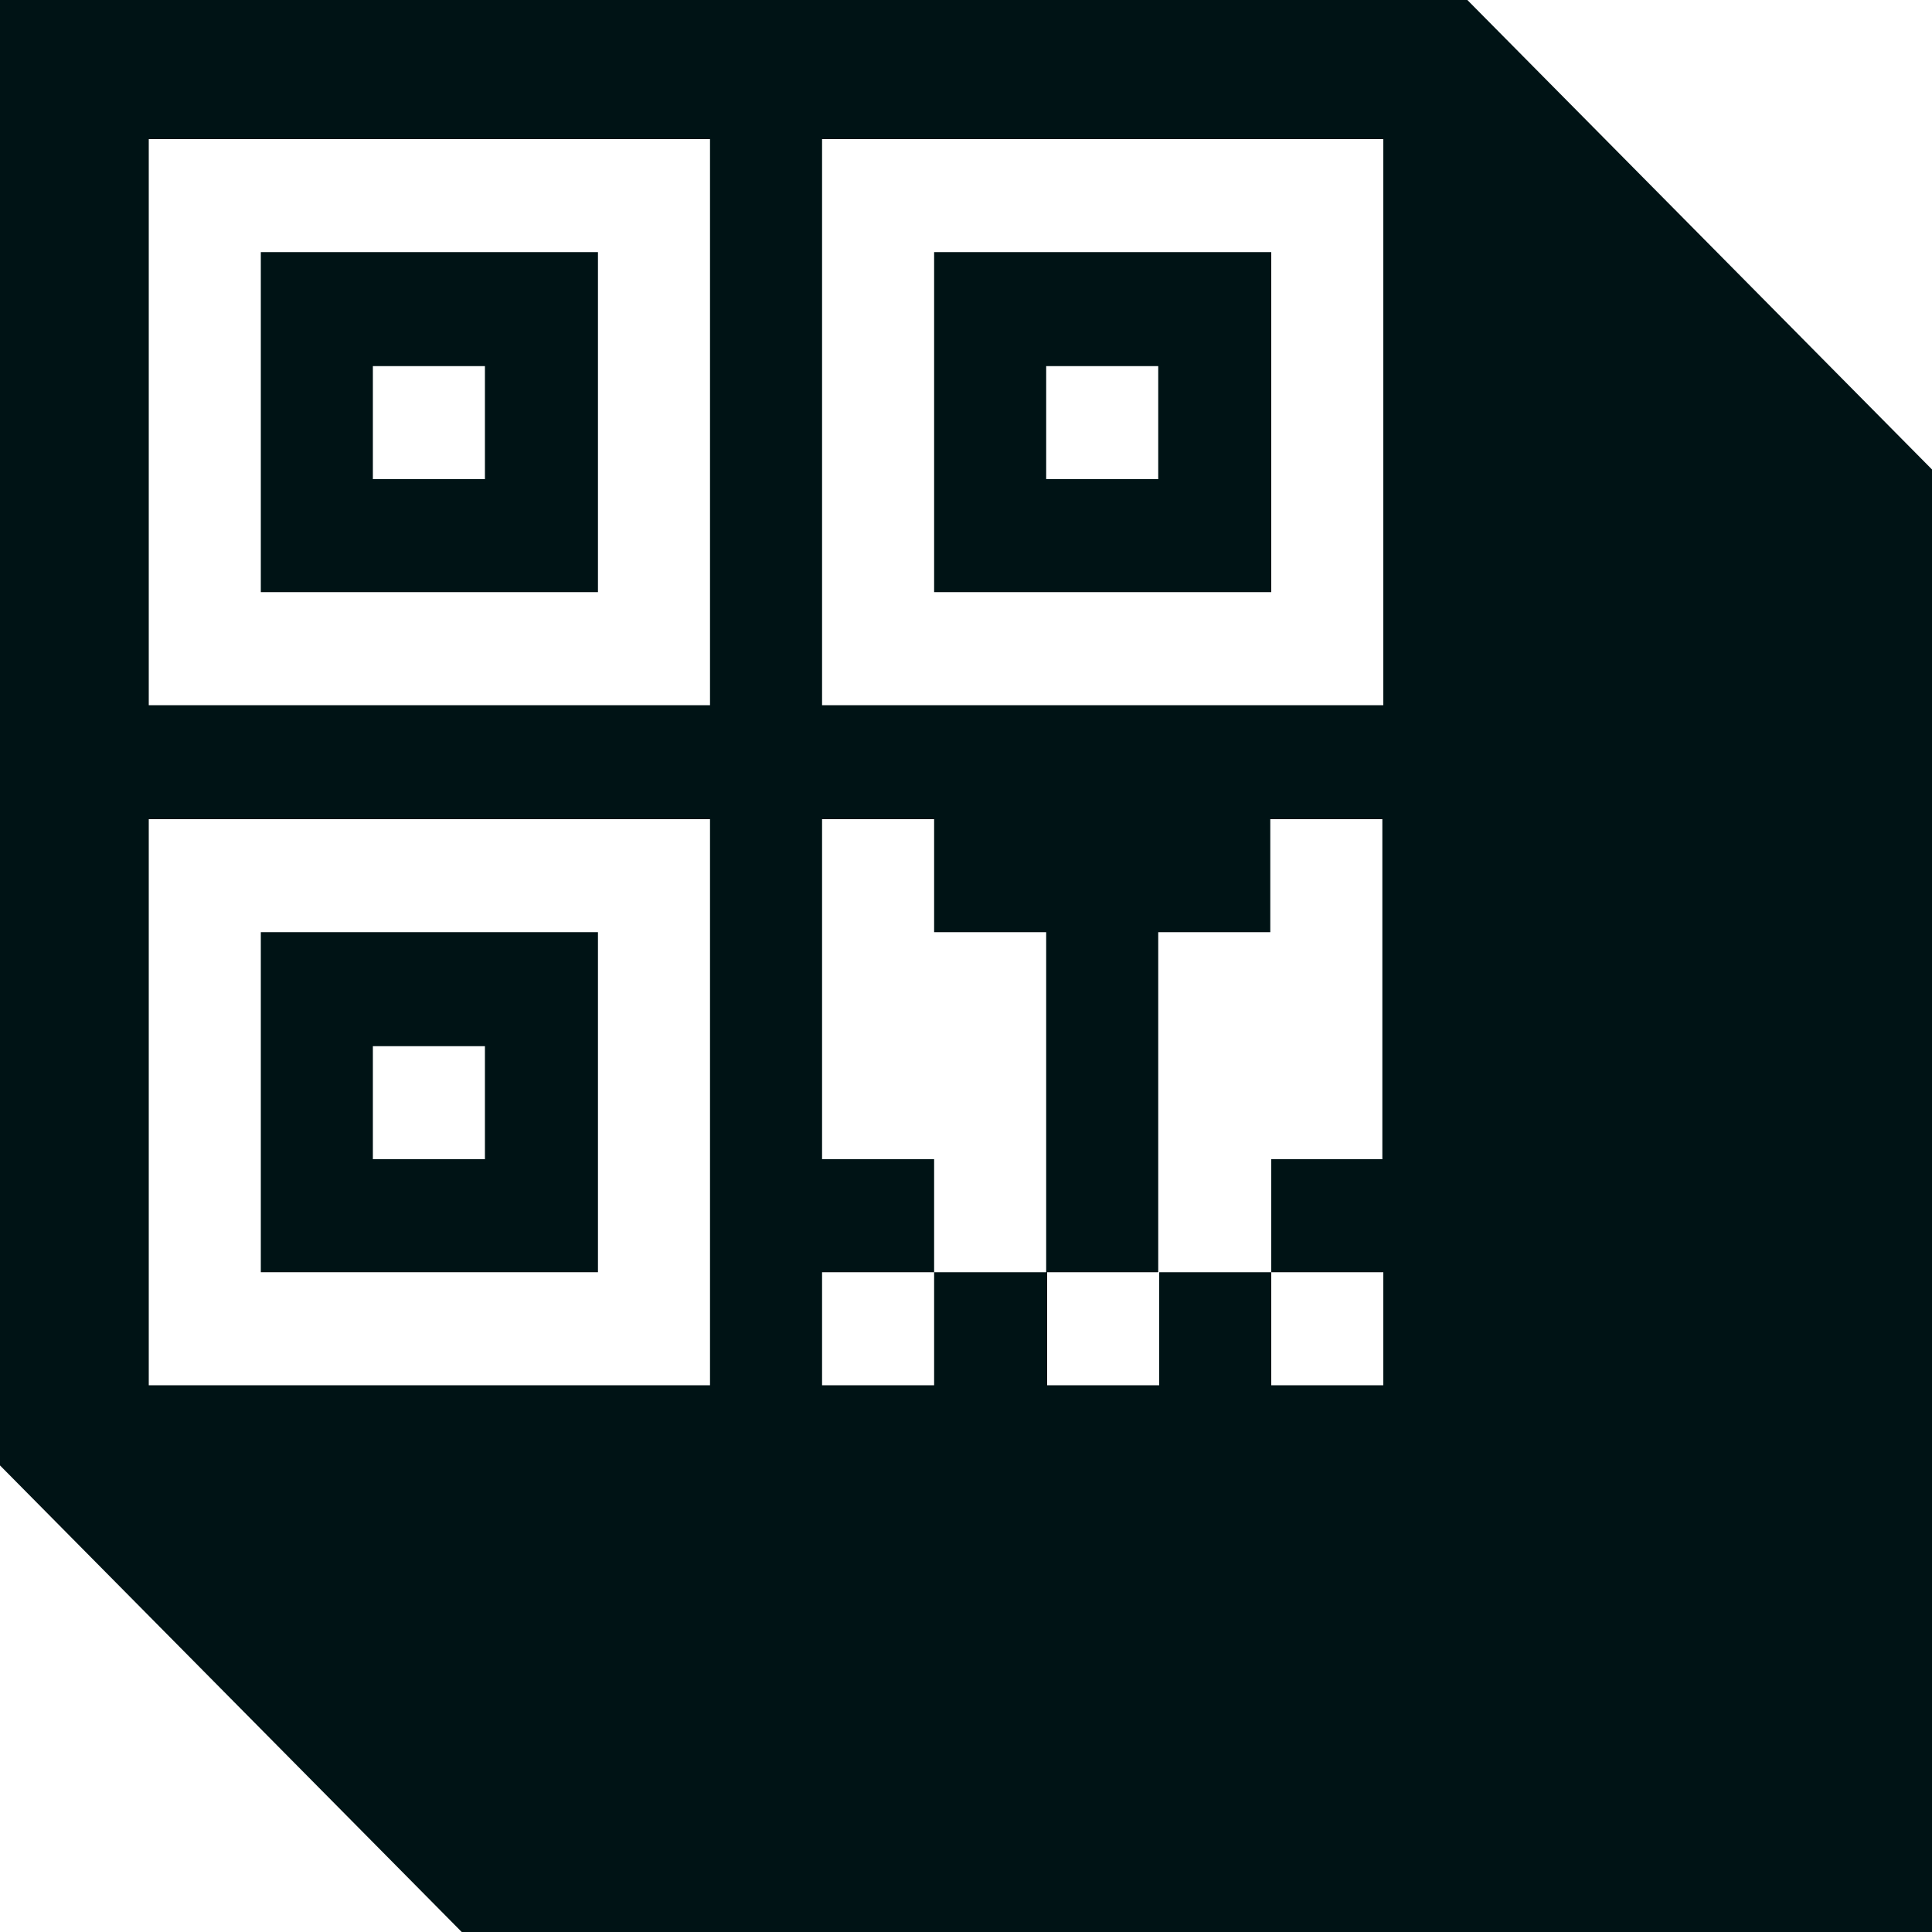
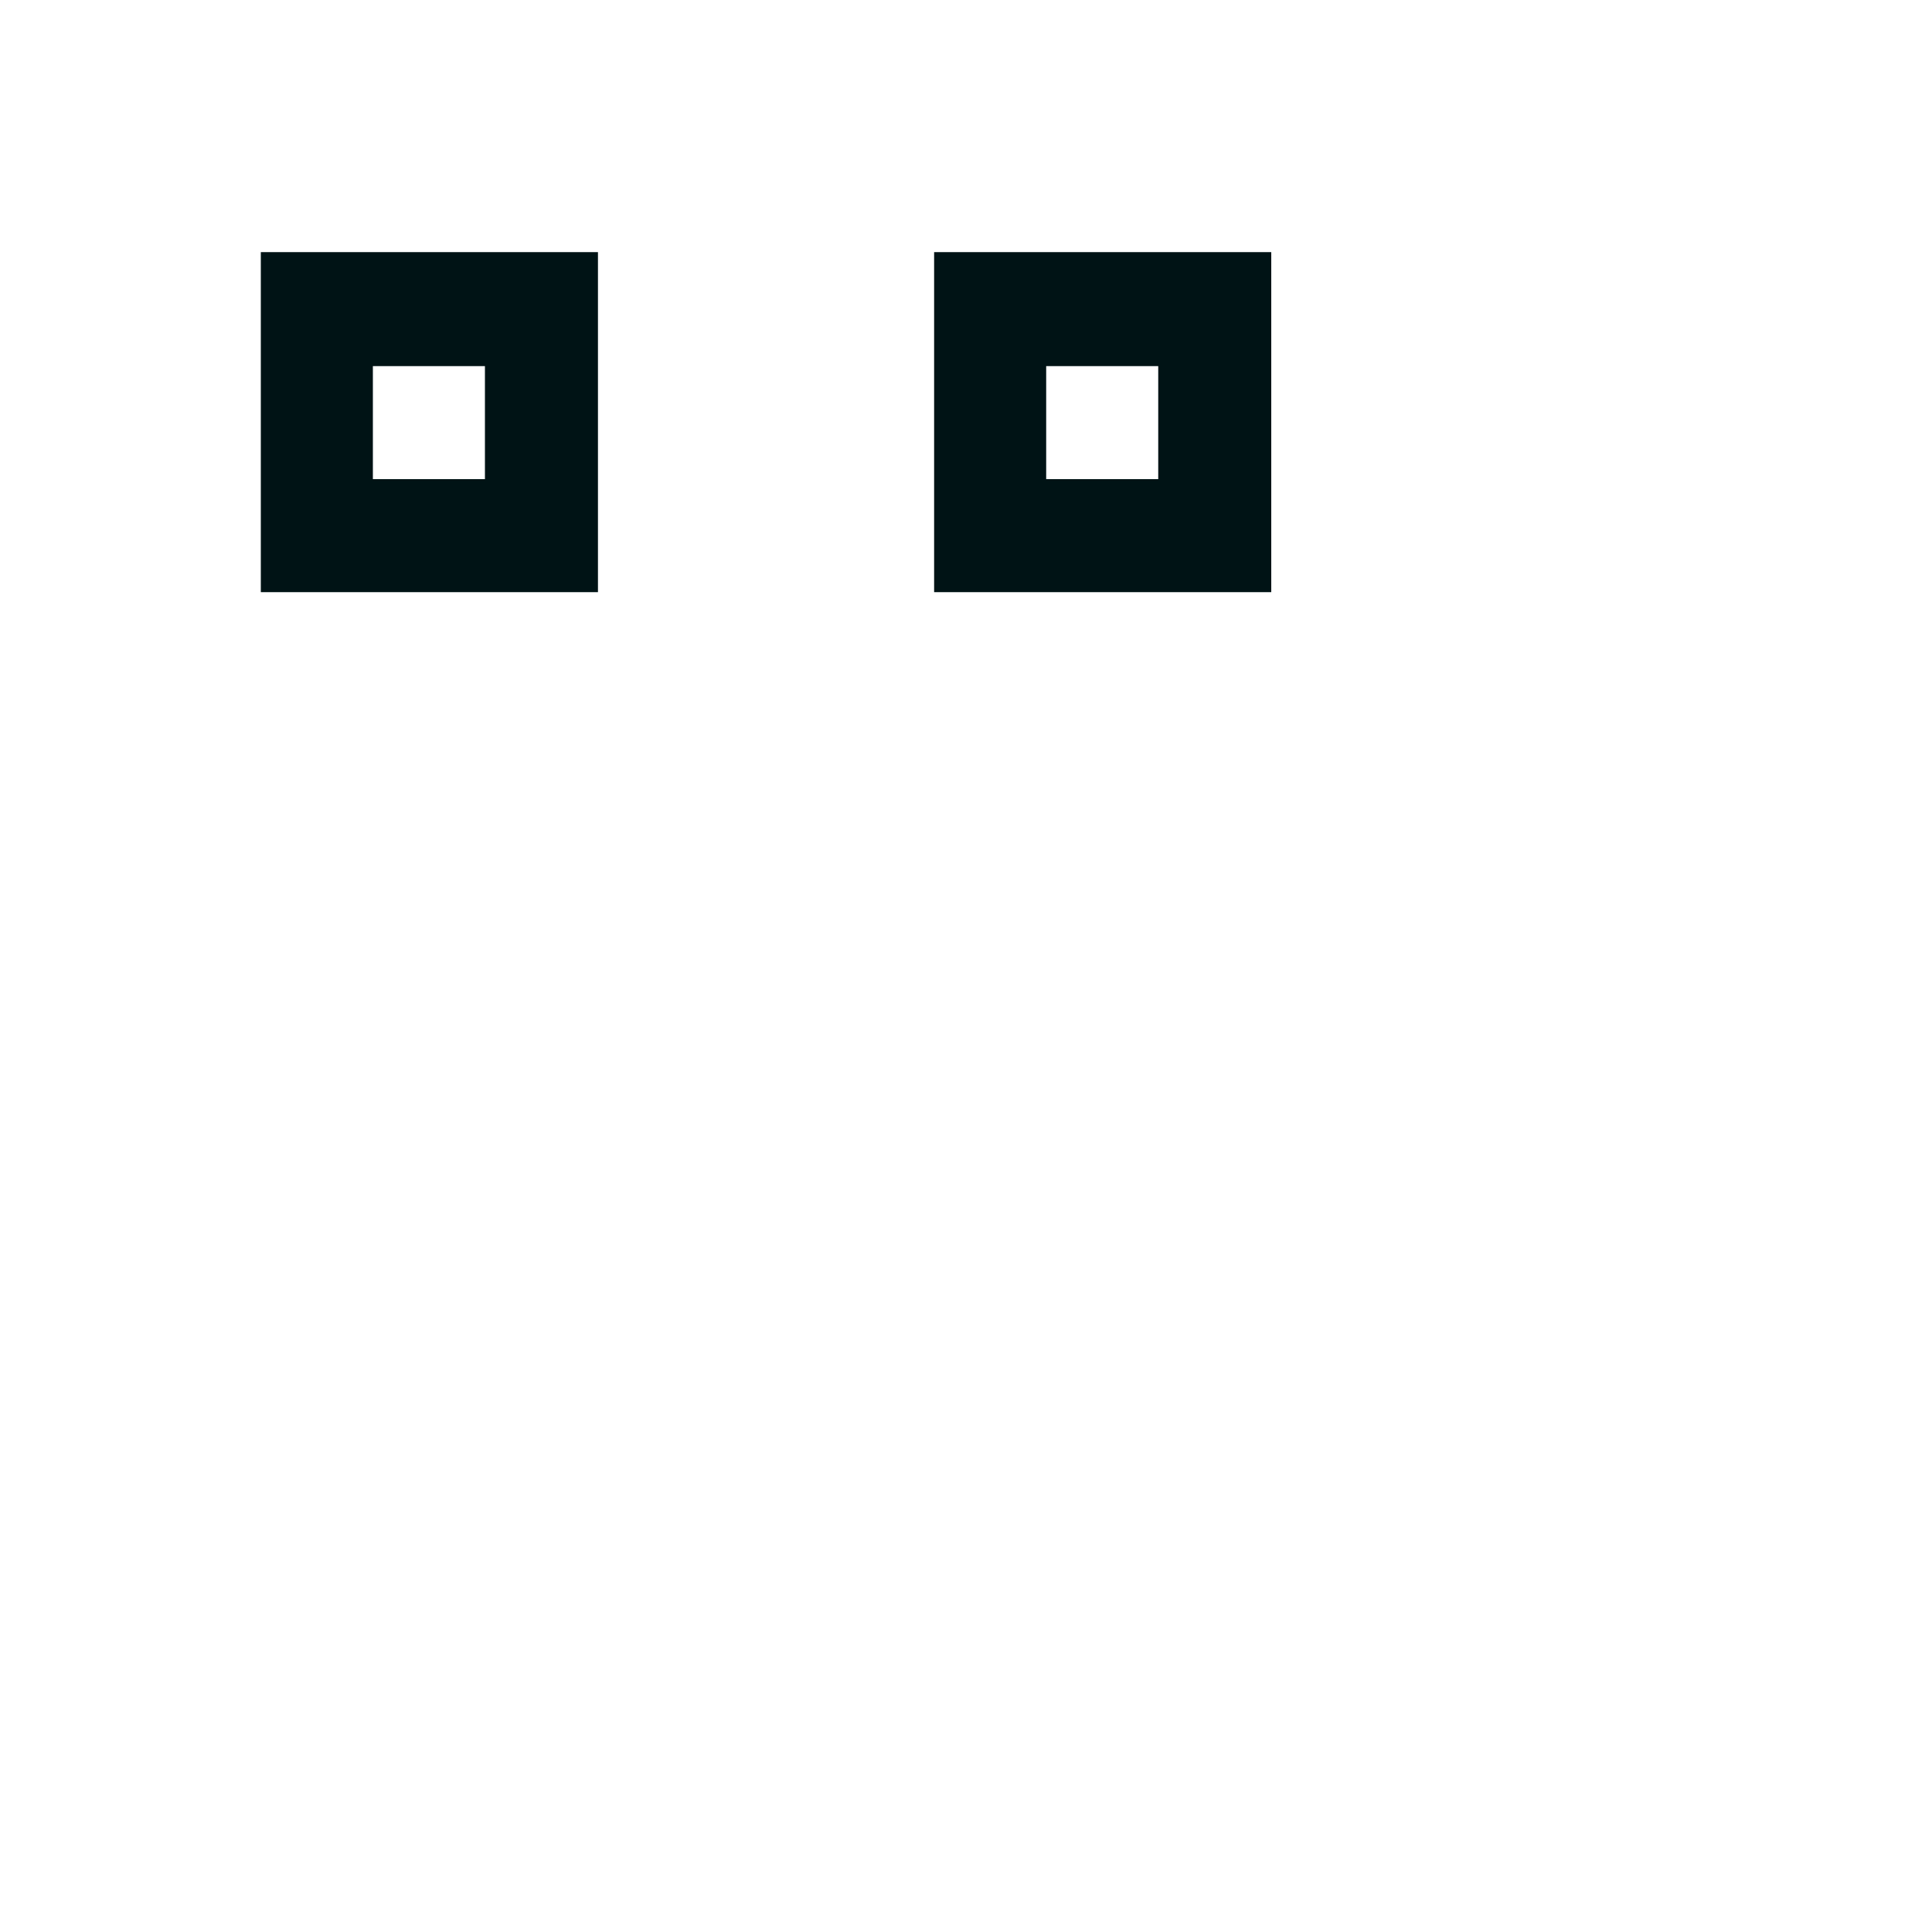
<svg xmlns="http://www.w3.org/2000/svg" version="1.1" id="Livello_1" x="0px" y="0px" viewBox="0 0 200 200" style="enable-background:new 0 0 200 200;" xml:space="preserve">
  <style type="text/css">
	.st0{fill:#001315;}
</style>
  <g>
-     <path class="st0" d="M61.8,26.1H27v35.2h34.9V26.1z M50.2,49.6H38.6V37.9h11.6V49.6z" />
+     <path class="st0" d="M61.8,26.1H27v35.2h34.9V26.1z M50.2,49.6H38.6V37.9h11.6z" />
    <path class="st0" d="M131.5,26.1H96.7v35.2h34.9V26.1z M119.9,49.6h-11.6V37.9h11.6V49.6z" />
-     <path class="st0" d="M61.8,96.5H27v35.2h34.9V96.5z M50.2,120H38.6v-11.7h11.6V120z" />
-     <path class="st0" d="M151.9,0H0v151.7L47.8,200H200V48.6L151.9,0z M73.4,143.4H15.4V84.8h58.1V143.4z M73.4,73H15.4V14.4h58.1V73z    M143.2,120h-11.6v11.7h11.6v11.7h-11.6v-11.7h-11.6v11.7h-11.6v-11.7H96.7v11.7H85.1v-11.7h11.6V120H85.1V84.8h11.6v11.7h11.6   v35.2h11.6V96.5h11.6V84.8h11.6V120z M143.2,73H85.1V14.4h58.1V73z" />
  </g>
</svg>